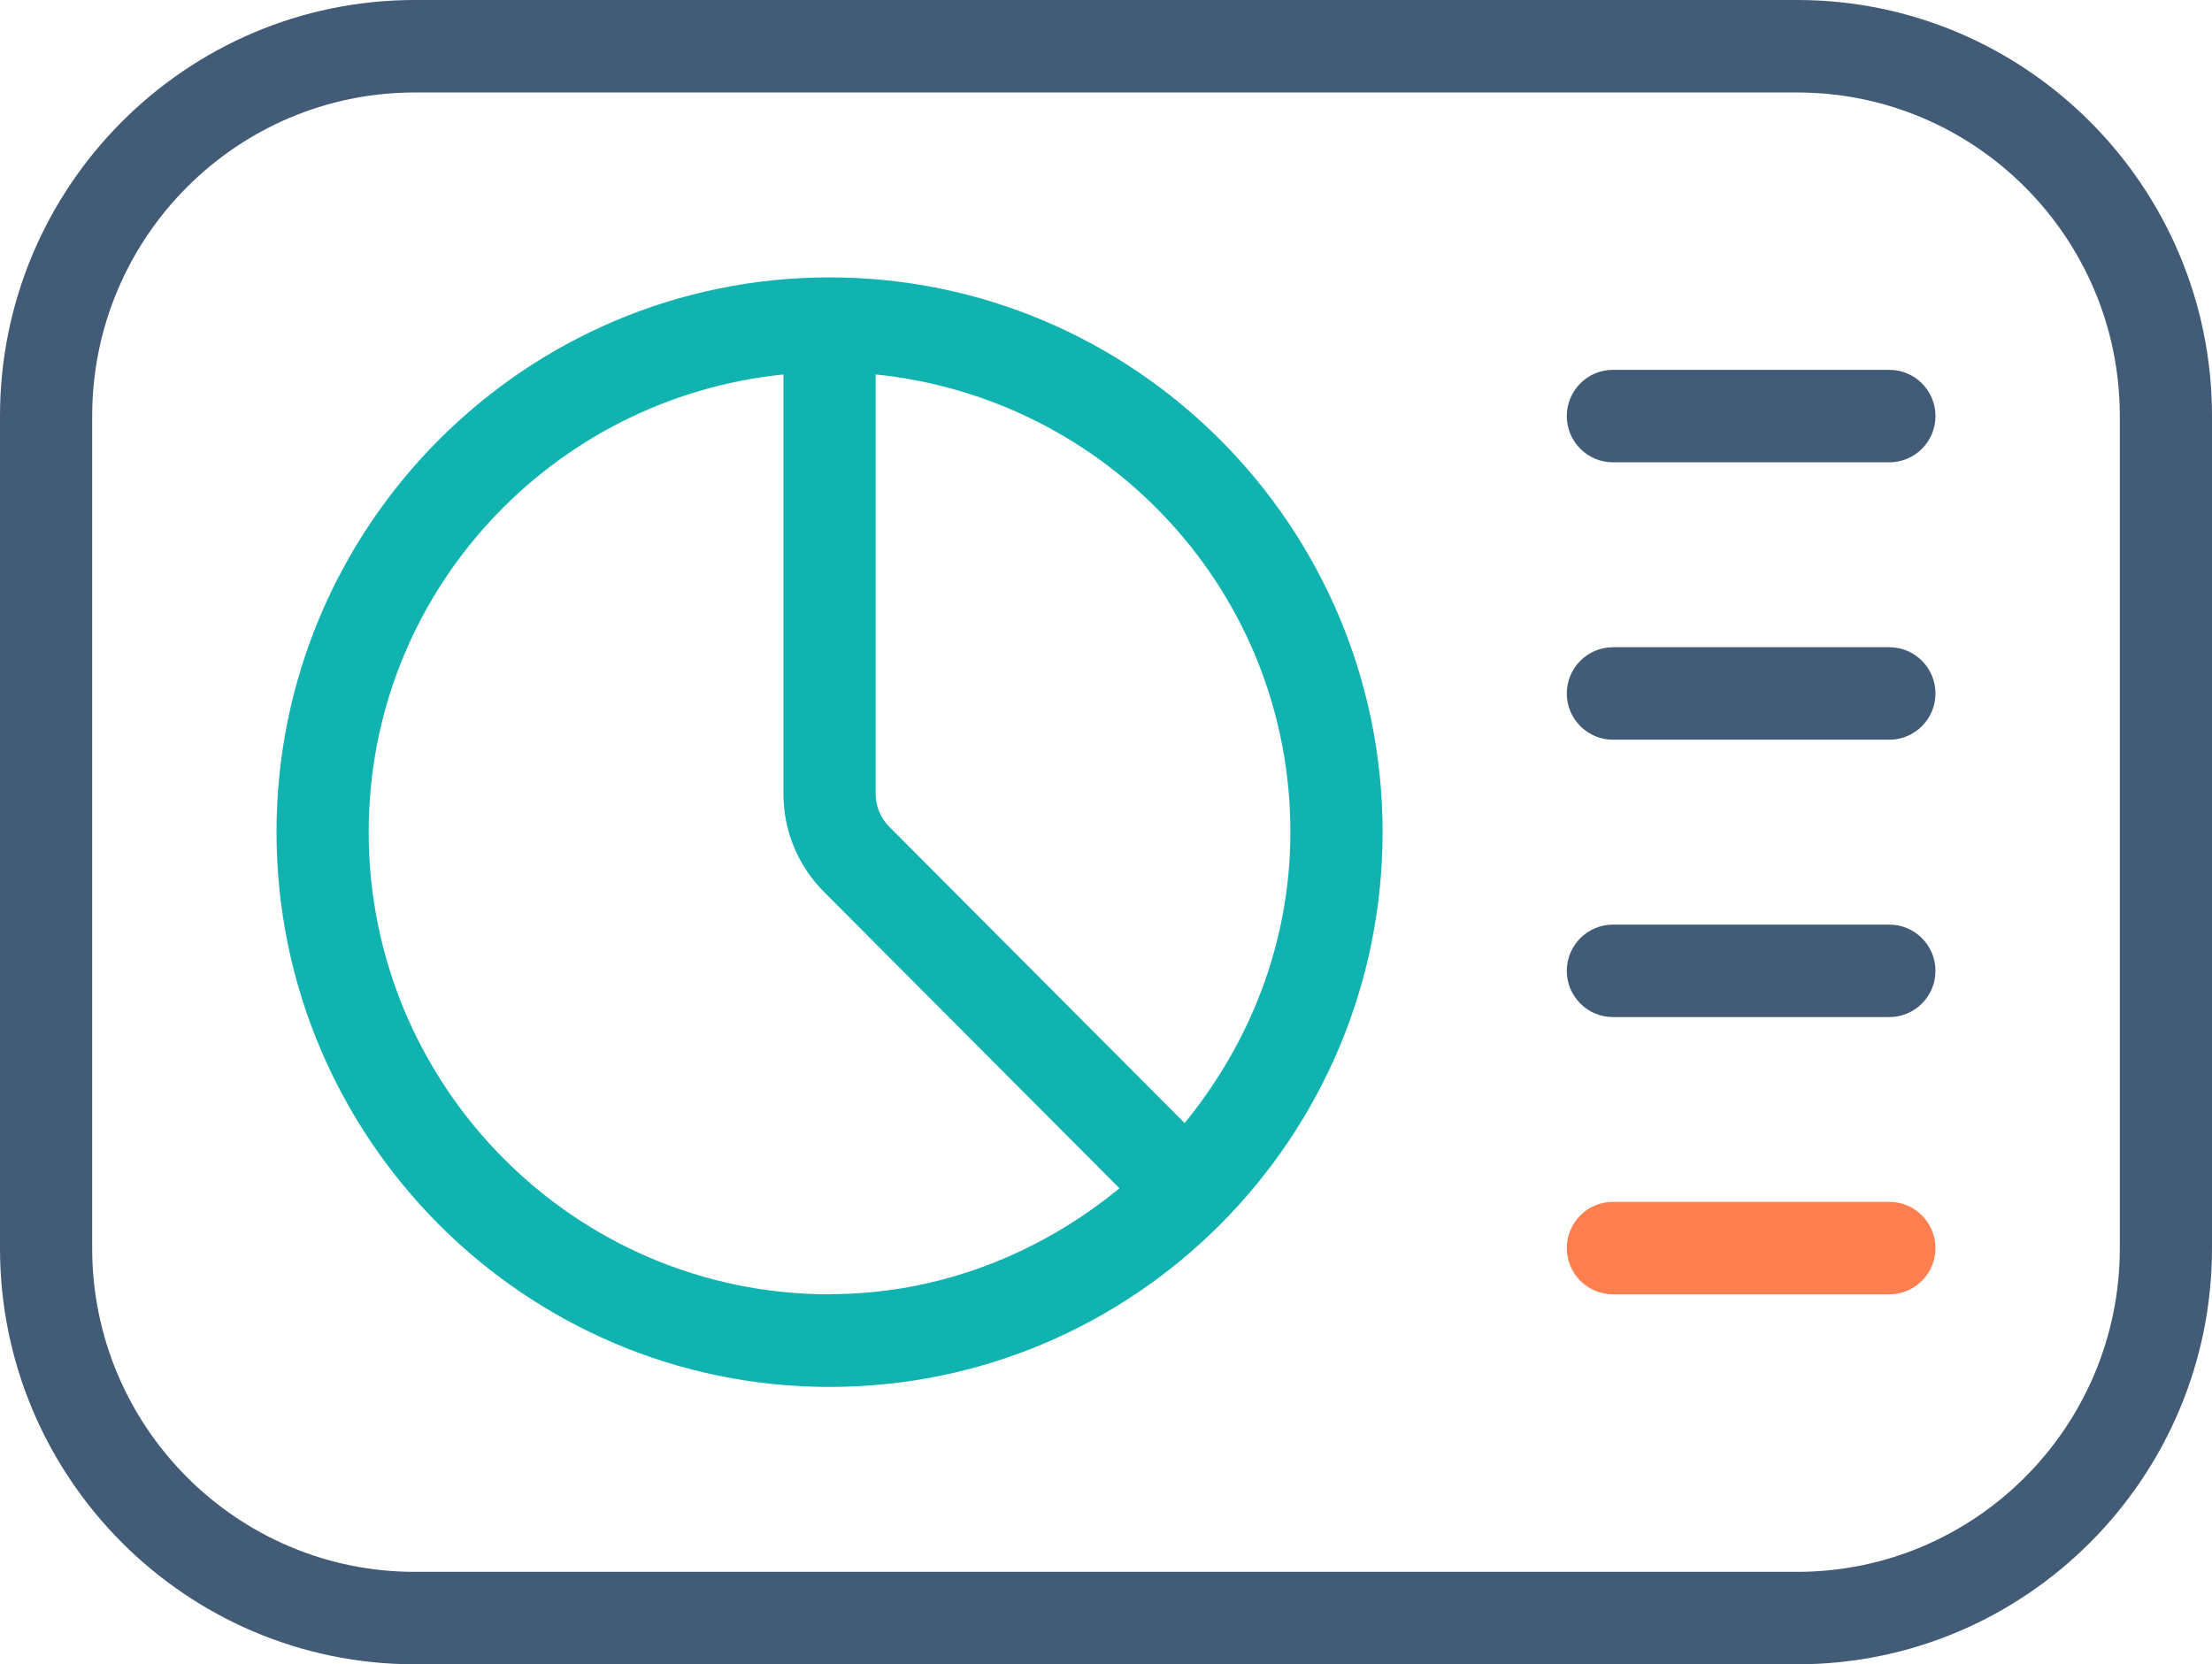
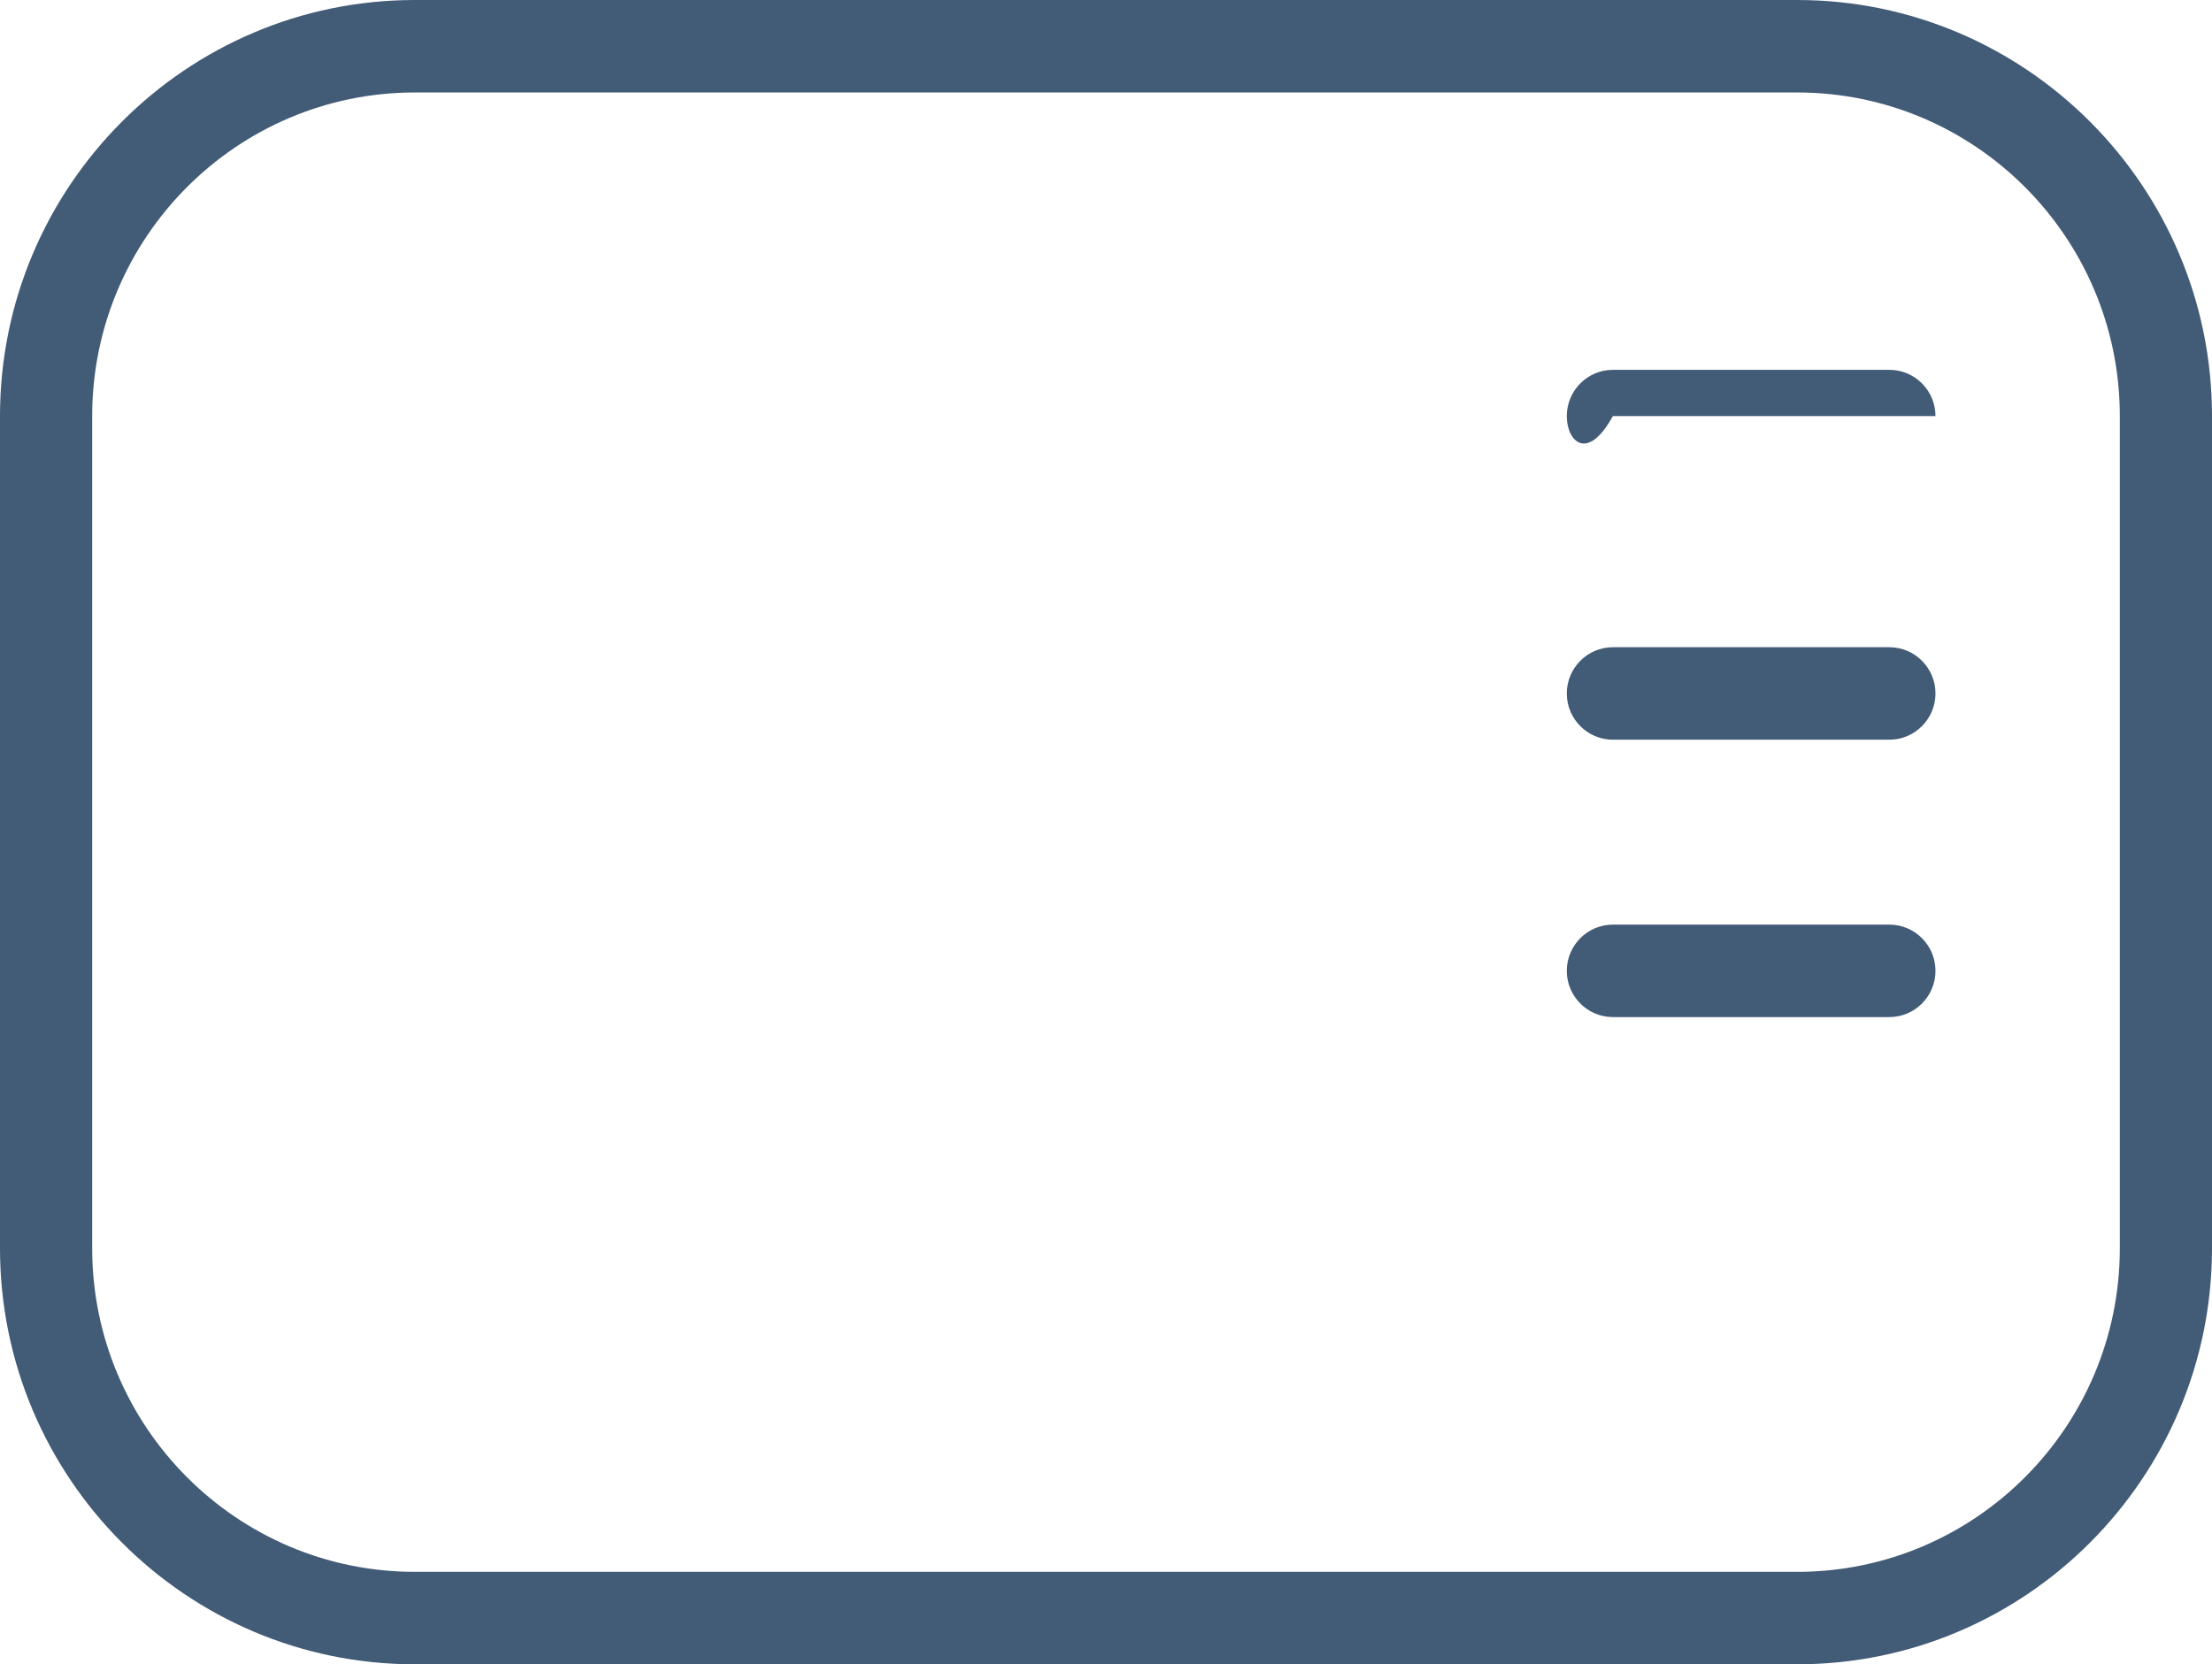
<svg xmlns="http://www.w3.org/2000/svg" width="101" height="76" viewBox="0 0 101 76" fill="none">
  <path d="M101 19.002V57.005C101 67.478 92.506 76.006 82.061 76.006H18.939C8.5 76.006 0 67.484 0 57.005V19.002C0 8.522 8.494 0 18.939 0H82.061C92.5 0 101 8.522 101 19.002ZM96.791 19.002C96.791 10.851 90.185 4.223 82.061 4.223H18.939C10.815 4.223 4.209 10.851 4.209 19.002V57.005C4.209 65.156 10.815 71.784 18.939 71.784H82.061C90.185 71.784 96.791 65.156 96.791 57.005V19.002Z" fill="#425B76" />
-   <path d="M37.877 12.668C23.951 12.668 12.626 24.03 12.626 38.003C12.626 51.976 23.951 63.339 37.877 63.339C51.804 63.339 63.129 51.976 63.129 38.003C63.129 24.03 51.804 12.668 37.877 12.668ZM37.877 59.11C26.278 59.11 16.834 49.641 16.834 37.997C16.834 27.082 25.169 18.176 35.773 17.101V36.25C35.773 37.946 36.43 39.532 37.622 40.729L51.115 54.267C47.487 57.242 42.915 59.103 37.877 59.103V59.11ZM54.087 51.285L40.594 37.747C40.205 37.351 39.982 36.807 39.982 36.25V17.101C50.586 18.176 58.92 27.076 58.92 37.997C58.92 43.057 57.065 47.645 54.093 51.285H54.087Z" fill="#10B3B0" />
-   <path d="M88.374 19.002C88.374 20.166 87.43 21.113 86.27 21.113H73.644C72.484 21.113 71.54 20.166 71.54 19.002C71.54 17.837 72.484 16.89 73.644 16.89H86.27C87.43 16.89 88.374 17.837 88.374 19.002Z" fill="#425B76" />
+   <path d="M88.374 19.002H73.644C72.484 21.113 71.54 20.166 71.54 19.002C71.54 17.837 72.484 16.89 73.644 16.89H86.27C87.43 16.89 88.374 17.837 88.374 19.002Z" fill="#425B76" />
  <path d="M86.27 29.558H73.644C72.484 29.558 71.54 30.505 71.54 31.669C71.54 32.834 72.484 33.781 73.644 33.781H86.27C87.43 33.781 88.374 32.834 88.374 31.669C88.374 30.505 87.43 29.558 86.27 29.558Z" fill="#425B76" />
  <path d="M86.27 42.226H73.644C72.484 42.226 71.54 43.173 71.54 44.337C71.54 45.502 72.484 46.448 73.644 46.448H86.27C87.43 46.448 88.374 45.502 88.374 44.337C88.374 43.173 87.43 42.226 86.27 42.226Z" fill="#425B76" />
-   <path d="M86.27 54.887H73.644C72.484 54.887 71.54 55.834 71.54 56.998C71.54 58.163 72.484 59.11 73.644 59.11H86.27C87.43 59.11 88.374 58.163 88.374 56.998C88.374 55.834 87.43 54.887 86.27 54.887Z" fill="#FF7F50" />
</svg>